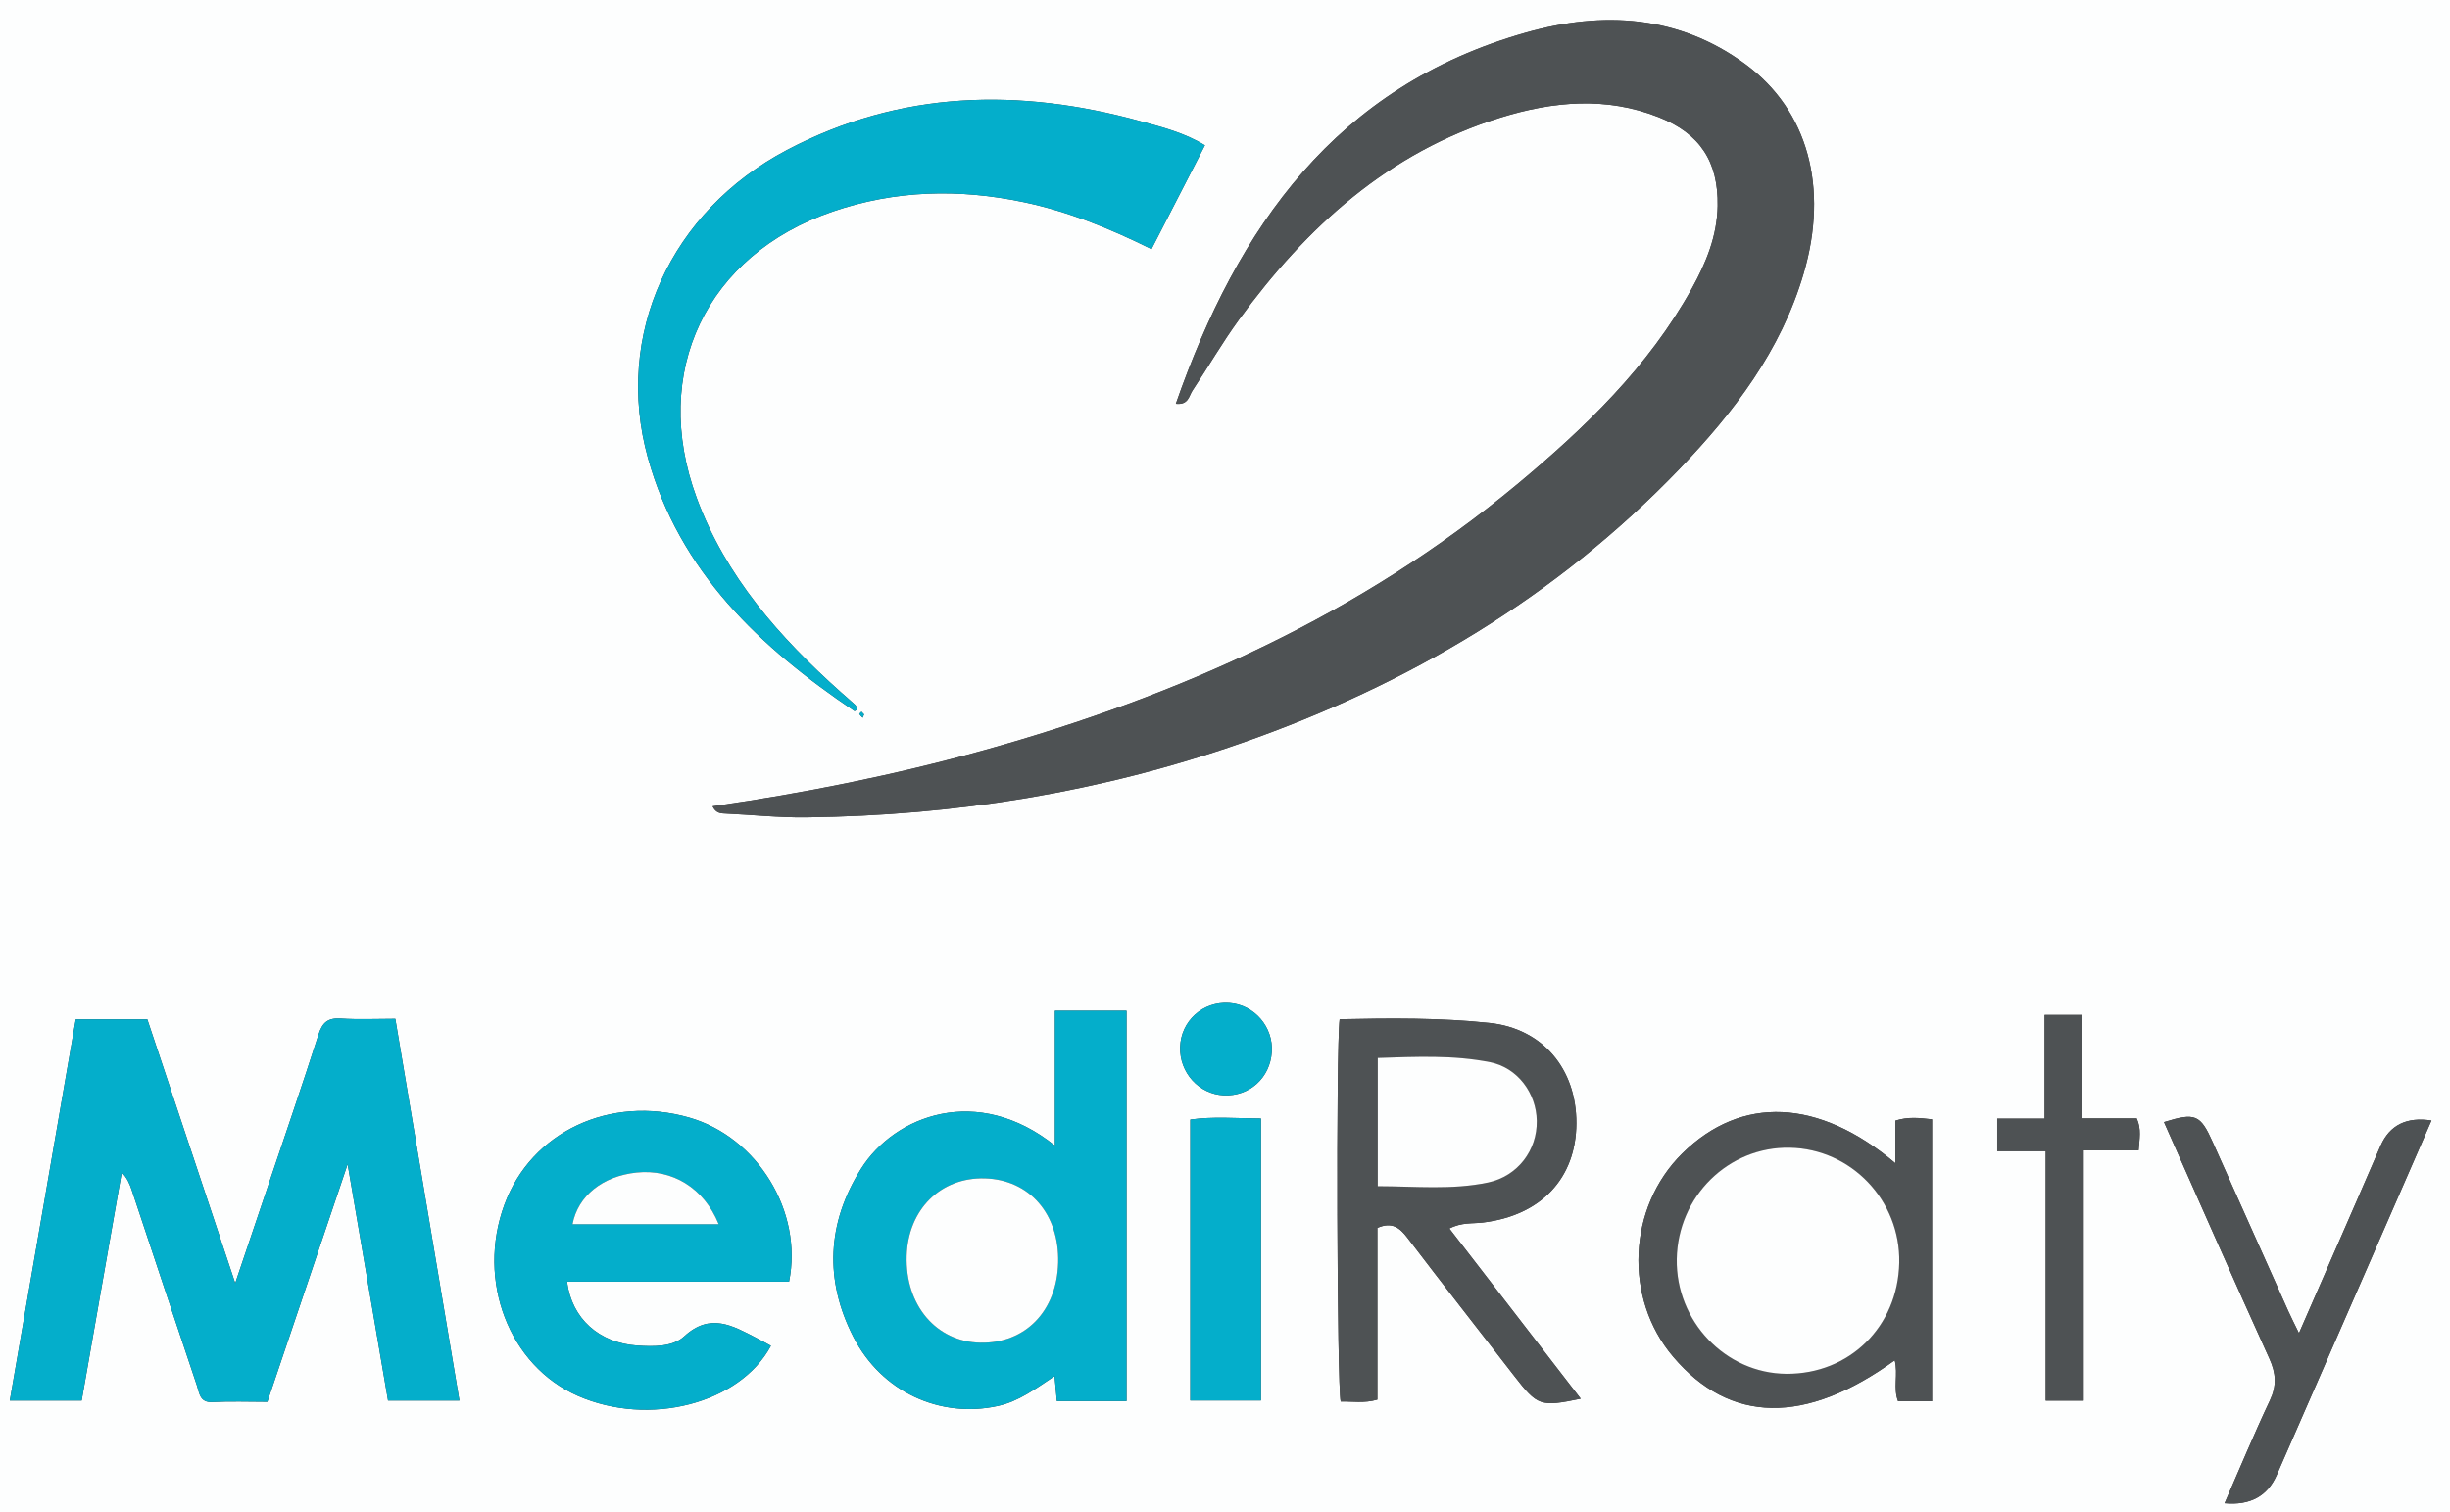
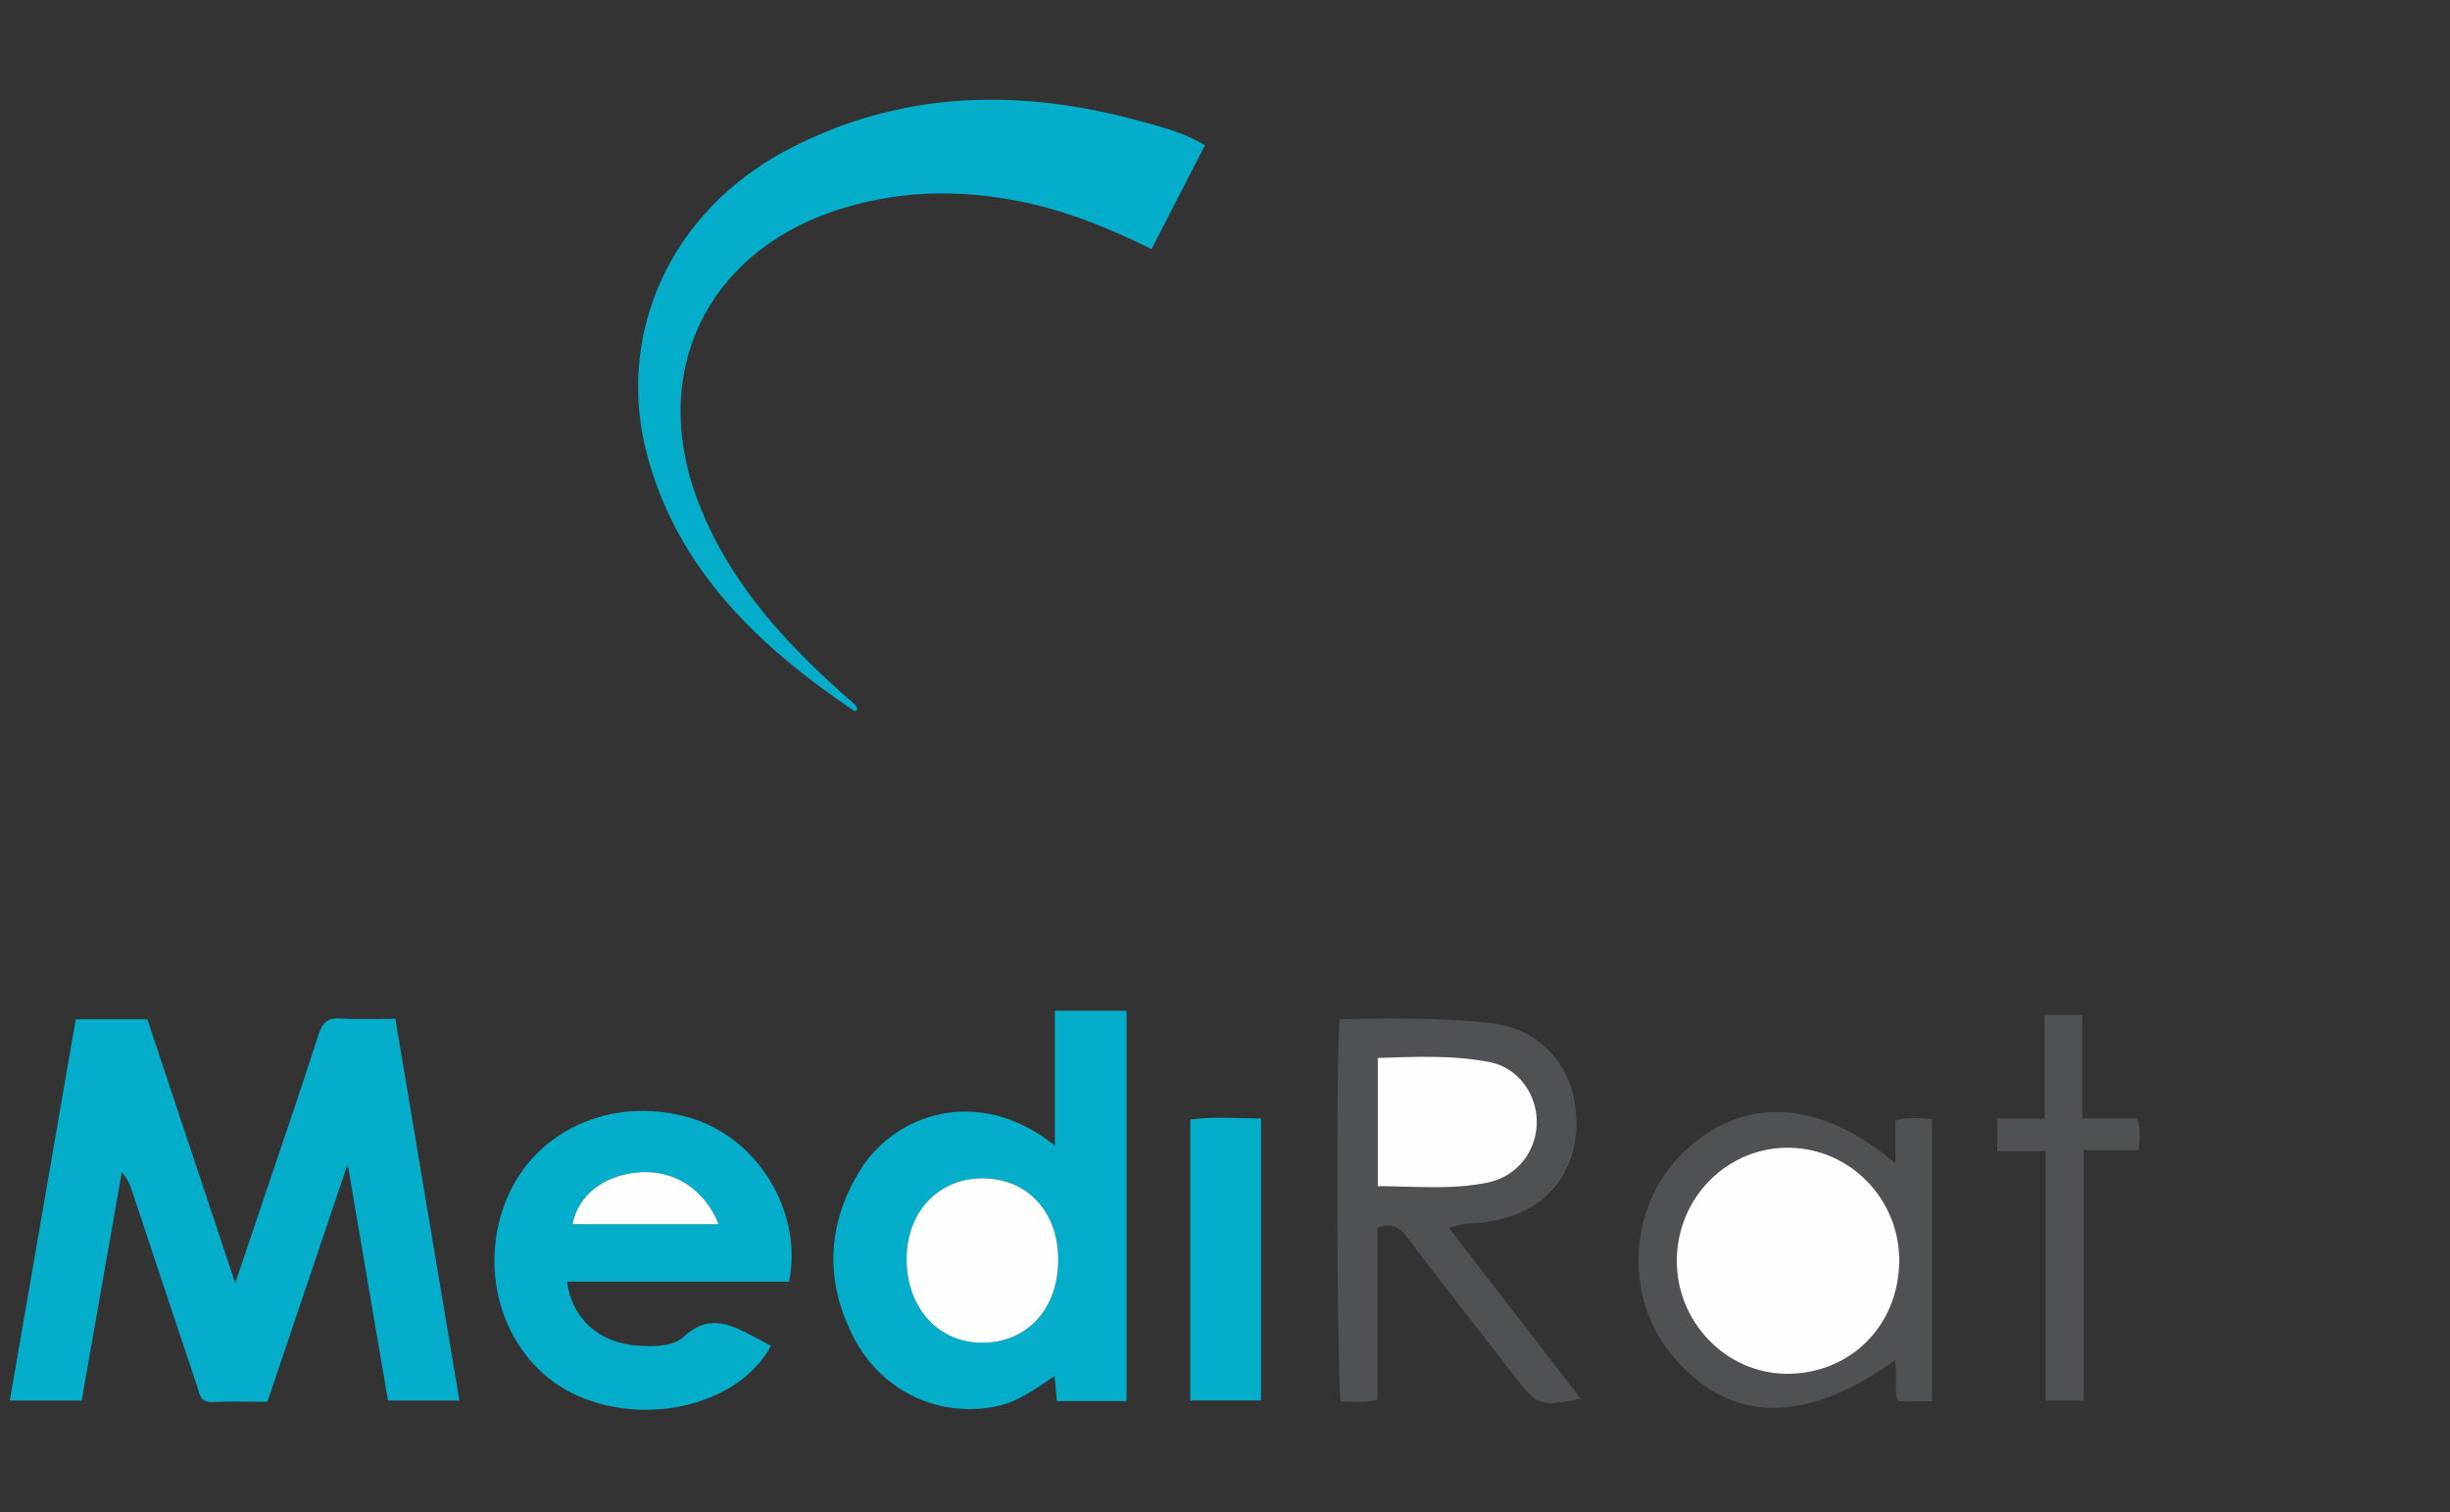
<svg xmlns="http://www.w3.org/2000/svg" id="Warstwa_1" viewBox="0 0 575 355">
  <rect x="0" y="0" width="575" height="355" fill="#333333" stroke="none" />
  <defs>
    <style>.cls-1{fill:#fdfefe;}.cls-2{fill:#04aecb;}.cls-3{fill:#4e5254;}</style>
  </defs>
-   <path class="cls-1" d="M575,355H0V0H575V355ZM167.247,189.254c.607,1.244,1.399,1.627,2.516,1.678,6.483,.295,12.968,1.001,19.445,.924,34.999-.42,69.126-5.888,102.266-17.487,39.112-13.689,73.833-34.269,102.666-64.276,12.796-13.317,23.865-27.827,29.173-45.918,5.891-20.077,1.064-38.233-13.639-49.078-15.703-11.582-33.502-12.552-51.513-7.46-44.545,12.595-67.702,45.609-82.194,87.128,2.965,.332,3.059-1.828,3.882-3.064,3.69-5.541,7.034-11.328,10.95-16.7,15.832-21.715,35.013-39.216,61.307-47.386,12.343-3.835,24.824-5.005,37.179-.115,9.779,3.871,14.01,10.513,13.838,20.823-.117,7.04-2.692,13.329-6.02,19.34-10.195,18.417-25.081,32.748-41.006,45.997-36.74,30.567-79.291,49.646-124.974,62.38-20.972,5.846-42.273,10.114-63.877,13.214ZM17.783,239.245c-5.181,29.947-10.308,59.58-15.482,89.484H19.175c3.161-18.014,6.282-35.792,9.402-53.569,1.353,1.438,1.892,2.808,2.357,4.202,5.095,15.297,10.156,30.605,15.297,45.886,.581,1.728,.629,3.997,3.634,3.835,4.273-.231,8.569-.059,12.892-.059,6.231-18.452,12.323-36.492,18.832-55.767,3.313,19.384,6.392,37.399,9.482,55.479h16.759c-5.034-29.983-10.014-59.648-15.045-89.614-4.502,0-8.66,.201-12.788-.067-3.033-.197-4.325,.907-5.245,3.782-3.853,12.047-7.973,24.009-12.003,35.999-2.36,7.019-4.736,14.033-7.54,22.34-7.167-21.515-13.918-41.781-20.63-61.931H17.783Zm246.611,89.602v-91.613h-16.807v31.667c-18.133-14.528-37.586-7.165-45.524,5.47-7.986,12.711-8.592,26.12-1.781,39.423,6.632,12.954,20.345,19.155,33.86,16.222,4.952-1.074,8.898-4.073,13.365-7.024,.209,2.297,.365,4.02,.532,5.857h16.355Zm-63.136-162.31c-.235-.496-.305-.869-.529-1.076-1.098-1.016-2.245-1.98-3.361-2.978-14.424-12.901-27.075-27.166-33.881-45.672-10.844-29.485,2.271-56.974,31.921-67.149,14.711-5.048,29.676-5.389,44.821-2.218,10.449,2.188,20.249,6.181,30.025,11.032,4.279-8.318,8.359-16.248,12.54-24.375-4.904-2.986-10.065-4.257-15.146-5.655-28.45-7.832-56.297-7.268-82.92,6.746-27.353,14.399-40.67,43.408-32.662,72.298,7.405,26.718,26.328,44.478,48.462,59.399,.065,.044,.276-.127,.729-.352Zm-16.069,134.293c3.331-16.484-7.458-33.921-23.391-38.508-18.628-5.363-37.115,3.333-43.407,20.417-6.582,17.872,1.081,37.813,17.253,44.898,16.668,7.302,37.97,1.875,45.293-11.749-1.136-.615-2.264-1.251-3.414-1.844-5.568-2.866-10.81-6.022-16.963-.362-2.689,2.474-7.162,2.414-11.049,2.143-8.902-.621-15.319-6.318-16.424-14.997h52.103Zm129.217-61.606c-.87,6.964-.621,85.979,.249,89.735,2.733-.059,5.519,.449,8.605-.444v-40.311c3.412-1.478,5.223-.093,7.055,2.317,8.264,10.868,16.694,21.611,25.055,32.405,5.504,7.106,6.14,7.34,15.616,5.372-10.307-13.359-20.524-26.603-30.816-39.943,2.839-1.491,5.401-1.117,7.854-1.412,13.636-1.637,21.901-10.407,21.942-23.306,.04-12.762-7.958-22.238-20.369-23.549-11.587-1.224-23.238-1.121-35.192-.864Zm139.035,89.67v-66.177c-2.99-.325-5.596-.639-8.595,.307v10.011c-18.052-15.262-36.167-15.971-50.019-2.306-12.833,12.66-13.789,34.002-2.136,47.726,13.331,15.701,30.97,16.033,51.991,.834,.848,3.214-.414,6.589,.791,9.605h7.969Zm68.657,23.946q9.005,.835,12.261-6.677c7.645-17.531,15.312-35.054,22.965-52.582,4.432-10.15,8.853-20.305,13.333-30.58q-8.727-1.361-11.935,5.911c-1.938,4.414-3.825,8.851-5.751,13.27-4.364,10.015-8.737,20.025-13.415,30.743-1.078-2.227-1.83-3.686-2.501-5.182-5.919-13.208-11.826-26.423-17.733-39.636-2.916-6.523-4.068-7.02-11.447-4.736,8.233,18.536,16.376,37.08,24.744,55.523,1.565,3.45,1.752,6.349,.11,9.826-3.685,7.801-6.986,15.783-10.631,24.12Zm-226.155-90.319c-5.893-.029-11.269-.507-16.584,.258v65.941h16.584v-66.199Zm192.767-.013v-24.287h-8.851v24.339h-11.123v7.631h11.377v58.554h8.91v-58.764h12.9c.188-2.711,.68-4.978-.439-7.473h-12.775Zm-201.501-5.427c6.028,.284,10.869-4.077,11.273-10.154,.392-5.915-4.103-11.106-9.971-11.515-6.214-.433-11.374,4.212-11.539,10.388-.159,5.973,4.408,11.007,10.237,11.281Zm-84.411-89.398c-.202-.218-.405-.435-.607-.653-.179,.198-.544,.518-.508,.573,.21,.319,.515,.576,.789,.854,.107-.255,.213-.51,.327-.775Z" />
-   <path class="cls-3" d="M167.247,189.254c21.604-3.1,42.905-7.368,63.877-13.214,45.682-12.734,88.234-31.813,124.974-62.38,15.925-13.249,30.811-27.58,41.006-45.997,3.328-6.011,5.902-12.301,6.02-19.34,.172-10.31-4.059-16.952-13.838-20.823-12.355-4.891-24.837-3.72-37.179,.115-26.294,8.17-45.475,25.672-61.307,47.386-3.916,5.372-7.26,11.159-10.95,16.7-.823,1.236-.917,3.396-3.882,3.064,14.492-41.519,37.649-74.533,82.194-87.128,18.011-5.093,35.81-4.122,51.513,7.46,14.704,10.845,19.53,29.001,13.639,49.078-5.308,18.091-16.377,32.6-29.173,45.918-28.833,30.007-63.554,50.587-102.666,64.276-33.139,11.598-67.267,17.066-102.266,17.487-6.477,.078-12.962-.628-19.445-.924-1.117-.051-1.909-.434-2.516-1.678Z" />
  <path class="cls-2" d="M17.783,239.245h16.794c6.712,20.149,13.463,40.416,20.63,61.931,2.804-8.307,5.18-15.32,7.54-22.34,4.031-11.99,8.15-23.952,12.003-35.999,.92-2.875,2.211-3.978,5.245-3.782,4.128,.268,8.286,.067,12.788,.067,5.031,29.966,10.011,59.631,15.045,89.614h-16.759c-3.09-18.08-6.169-36.095-9.482-55.479-6.509,19.276-12.601,37.315-18.832,55.767-4.323,0-8.618-.172-12.892,.059-3.005,.162-3.053-2.107-3.634-3.835-5.141-15.281-10.202-30.589-15.297-45.886-.465-1.395-1.004-2.764-2.357-4.202-3.12,17.778-6.24,35.556-9.402,53.569H2.301c5.174-29.903,10.301-59.537,15.482-89.484Z" />
  <path class="cls-2" d="M264.395,328.847h-16.355c-.167-1.837-.323-3.56-.532-5.857-4.467,2.952-8.413,5.95-13.365,7.024-13.516,2.933-27.228-3.268-33.86-16.222-6.811-13.303-6.204-26.712,1.781-39.423,7.938-12.635,27.391-19.998,45.524-5.47v-31.667h16.807v91.613Zm-16.048-32.475c.291-11.414-6.734-19.496-17.207-19.794-10.364-.295-18.013,7.286-18.351,18.186-.358,11.561,6.939,20.175,17.27,20.389,10.566,.219,17.997-7.413,18.287-18.782Z" />
  <path class="cls-2" d="M201.259,166.537c-.453,.225-.664,.396-.729,.352-22.134-14.921-41.056-32.682-48.462-59.399-8.008-28.89,5.31-57.9,32.662-72.298,26.623-14.014,54.47-14.579,82.92-6.746,5.081,1.399,10.241,2.67,15.146,5.655-4.181,8.127-8.261,16.058-12.54,24.375-9.776-4.851-19.575-8.844-30.025-11.032-15.145-3.171-30.11-2.83-44.821,2.218-29.65,10.175-42.766,37.665-31.921,67.149,6.806,18.506,19.457,32.771,33.881,45.672,1.116,.998,2.263,1.961,3.361,2.978,.224,.207,.293,.58,.529,1.076Z" />
  <path class="cls-2" d="M185.19,300.83h-52.103c1.105,8.678,7.522,14.376,16.424,14.997,3.887,.271,8.36,.331,11.049-2.143,6.153-5.661,11.394-2.504,16.963,.362,1.151,.592,2.279,1.229,3.414,1.844-7.323,13.625-28.626,19.051-45.293,11.749-16.172-7.085-23.835-27.026-17.253-44.898,6.292-17.085,24.779-25.78,43.407-20.417,15.933,4.587,26.723,22.024,23.391,38.508Zm-16.517-13.5c-3.459-8.52-10.879-13.001-19.267-12.121-7.963,.836-13.753,5.46-15.031,12.121h34.298Z" />
  <path class="cls-3" d="M314.406,239.224c11.953-.257,23.605-.36,35.192,.864,12.411,1.311,20.409,10.787,20.369,23.549-.041,12.899-8.306,21.669-21.942,23.306-2.453,.294-5.015-.079-7.854,1.412,10.292,13.34,20.51,26.583,30.816,39.943-9.476,1.968-10.112,1.734-15.616-5.372-8.361-10.795-16.791-21.537-25.055-32.405-1.832-2.409-3.643-3.795-7.055-2.317v40.311c-3.086,.893-5.872,.385-8.605,.444-.87-3.756-1.119-82.771-.249-89.735Zm8.952,39.193c8.788,.015,17.408,.927,25.9-.873,6.974-1.478,11.523-7.588,11.417-14.453-.101-6.526-4.513-12.489-10.936-13.77-8.637-1.723-17.408-1.298-26.381-1.004v30.1Z" />
  <path class="cls-3" d="M453.441,328.894h-7.969c-1.205-3.016,.058-6.391-.791-9.605-21.021,15.198-38.66,14.867-51.991-.834-11.653-13.724-10.697-35.066,2.136-47.726,13.853-13.665,31.967-12.955,50.019,2.306v-10.011c3-.946,5.606-.633,8.595-.307v66.177Zm-34.172-6.439c14.809,.091,26.166-11.092,26.474-26.071,.301-14.596-11.238-26.718-25.698-26.998-14.403-.278-26.274,11.426-26.515,26.142-.238,14.605,11.456,26.839,25.738,26.927Z" />
-   <path class="cls-3" d="M522.099,352.84c3.644-8.336,6.945-16.319,10.631-24.12,1.643-3.477,1.456-6.376-.11-9.826-8.367-18.443-16.511-36.987-24.744-55.523,7.379-2.284,8.53-1.787,11.447,4.736,5.908,13.214,11.814,26.428,17.733,39.636,.67,1.496,1.423,2.955,2.501,5.182,4.678-10.718,9.051-20.728,13.415-30.743,1.926-4.42,3.812-8.856,5.751-13.27q3.196-7.278,11.935-5.911c-4.479,10.275-8.901,20.429-13.333,30.58-7.653,17.528-15.319,35.05-22.965,52.582q-3.273,7.504-12.261,6.677Z" />
  <path class="cls-2" d="M295.944,262.52v66.199h-16.584v-65.941c5.315-.765,10.691-.287,16.584-.258Z" />
  <path class="cls-3" d="M488.711,262.507h12.775c1.119,2.495,.627,4.762,.439,7.473h-12.9v58.764h-8.91v-58.554h-11.377v-7.631h11.123v-24.339h8.851v24.287Z" />
-   <path class="cls-2" d="M287.21,257.08c-5.829-.274-10.397-5.308-10.237-11.281,.165-6.176,5.325-10.821,11.539-10.388,5.868,.409,10.363,5.6,9.971,11.515-.403,6.077-5.244,10.437-11.273,10.154Z" />
-   <path class="cls-2" d="M202.795,167.687c-.11,.26-.217,.515-.323,.77-.273-.278-.578-.535-.789-.854-.037-.056,.328-.376,.508-.573,.202,.218,.405,.435,.604,.658Z" />
  <path class="cls-1" d="M248.347,296.372c-.29,11.369-7.721,19.001-18.287,18.782-10.332-.214-17.628-8.828-17.27-20.389,.337-10.9,7.987-18.481,18.351-18.186,10.473,.298,17.498,8.38,17.207,19.794Z" />
  <path class="cls-1" d="M168.673,287.331h-34.298c1.278-6.66,7.068-11.285,15.031-12.121,8.388-.88,15.808,3.6,19.267,12.121Z" />
  <path class="cls-1" d="M323.358,278.416v-30.1c8.973-.294,17.744-.719,26.381,1.004,6.423,1.281,10.834,7.244,10.936,13.77,.107,6.864-4.443,12.974-11.417,14.453-8.493,1.8-17.112,.889-25.9,.873Z" />
  <path class="cls-1" d="M419.269,322.455c-14.283-.088-25.977-12.322-25.738-26.927,.24-14.716,12.111-26.42,26.515-26.142,14.459,.279,25.998,12.402,25.698,26.998-.309,14.979-11.665,26.163-26.474,26.071Z" />
</svg>